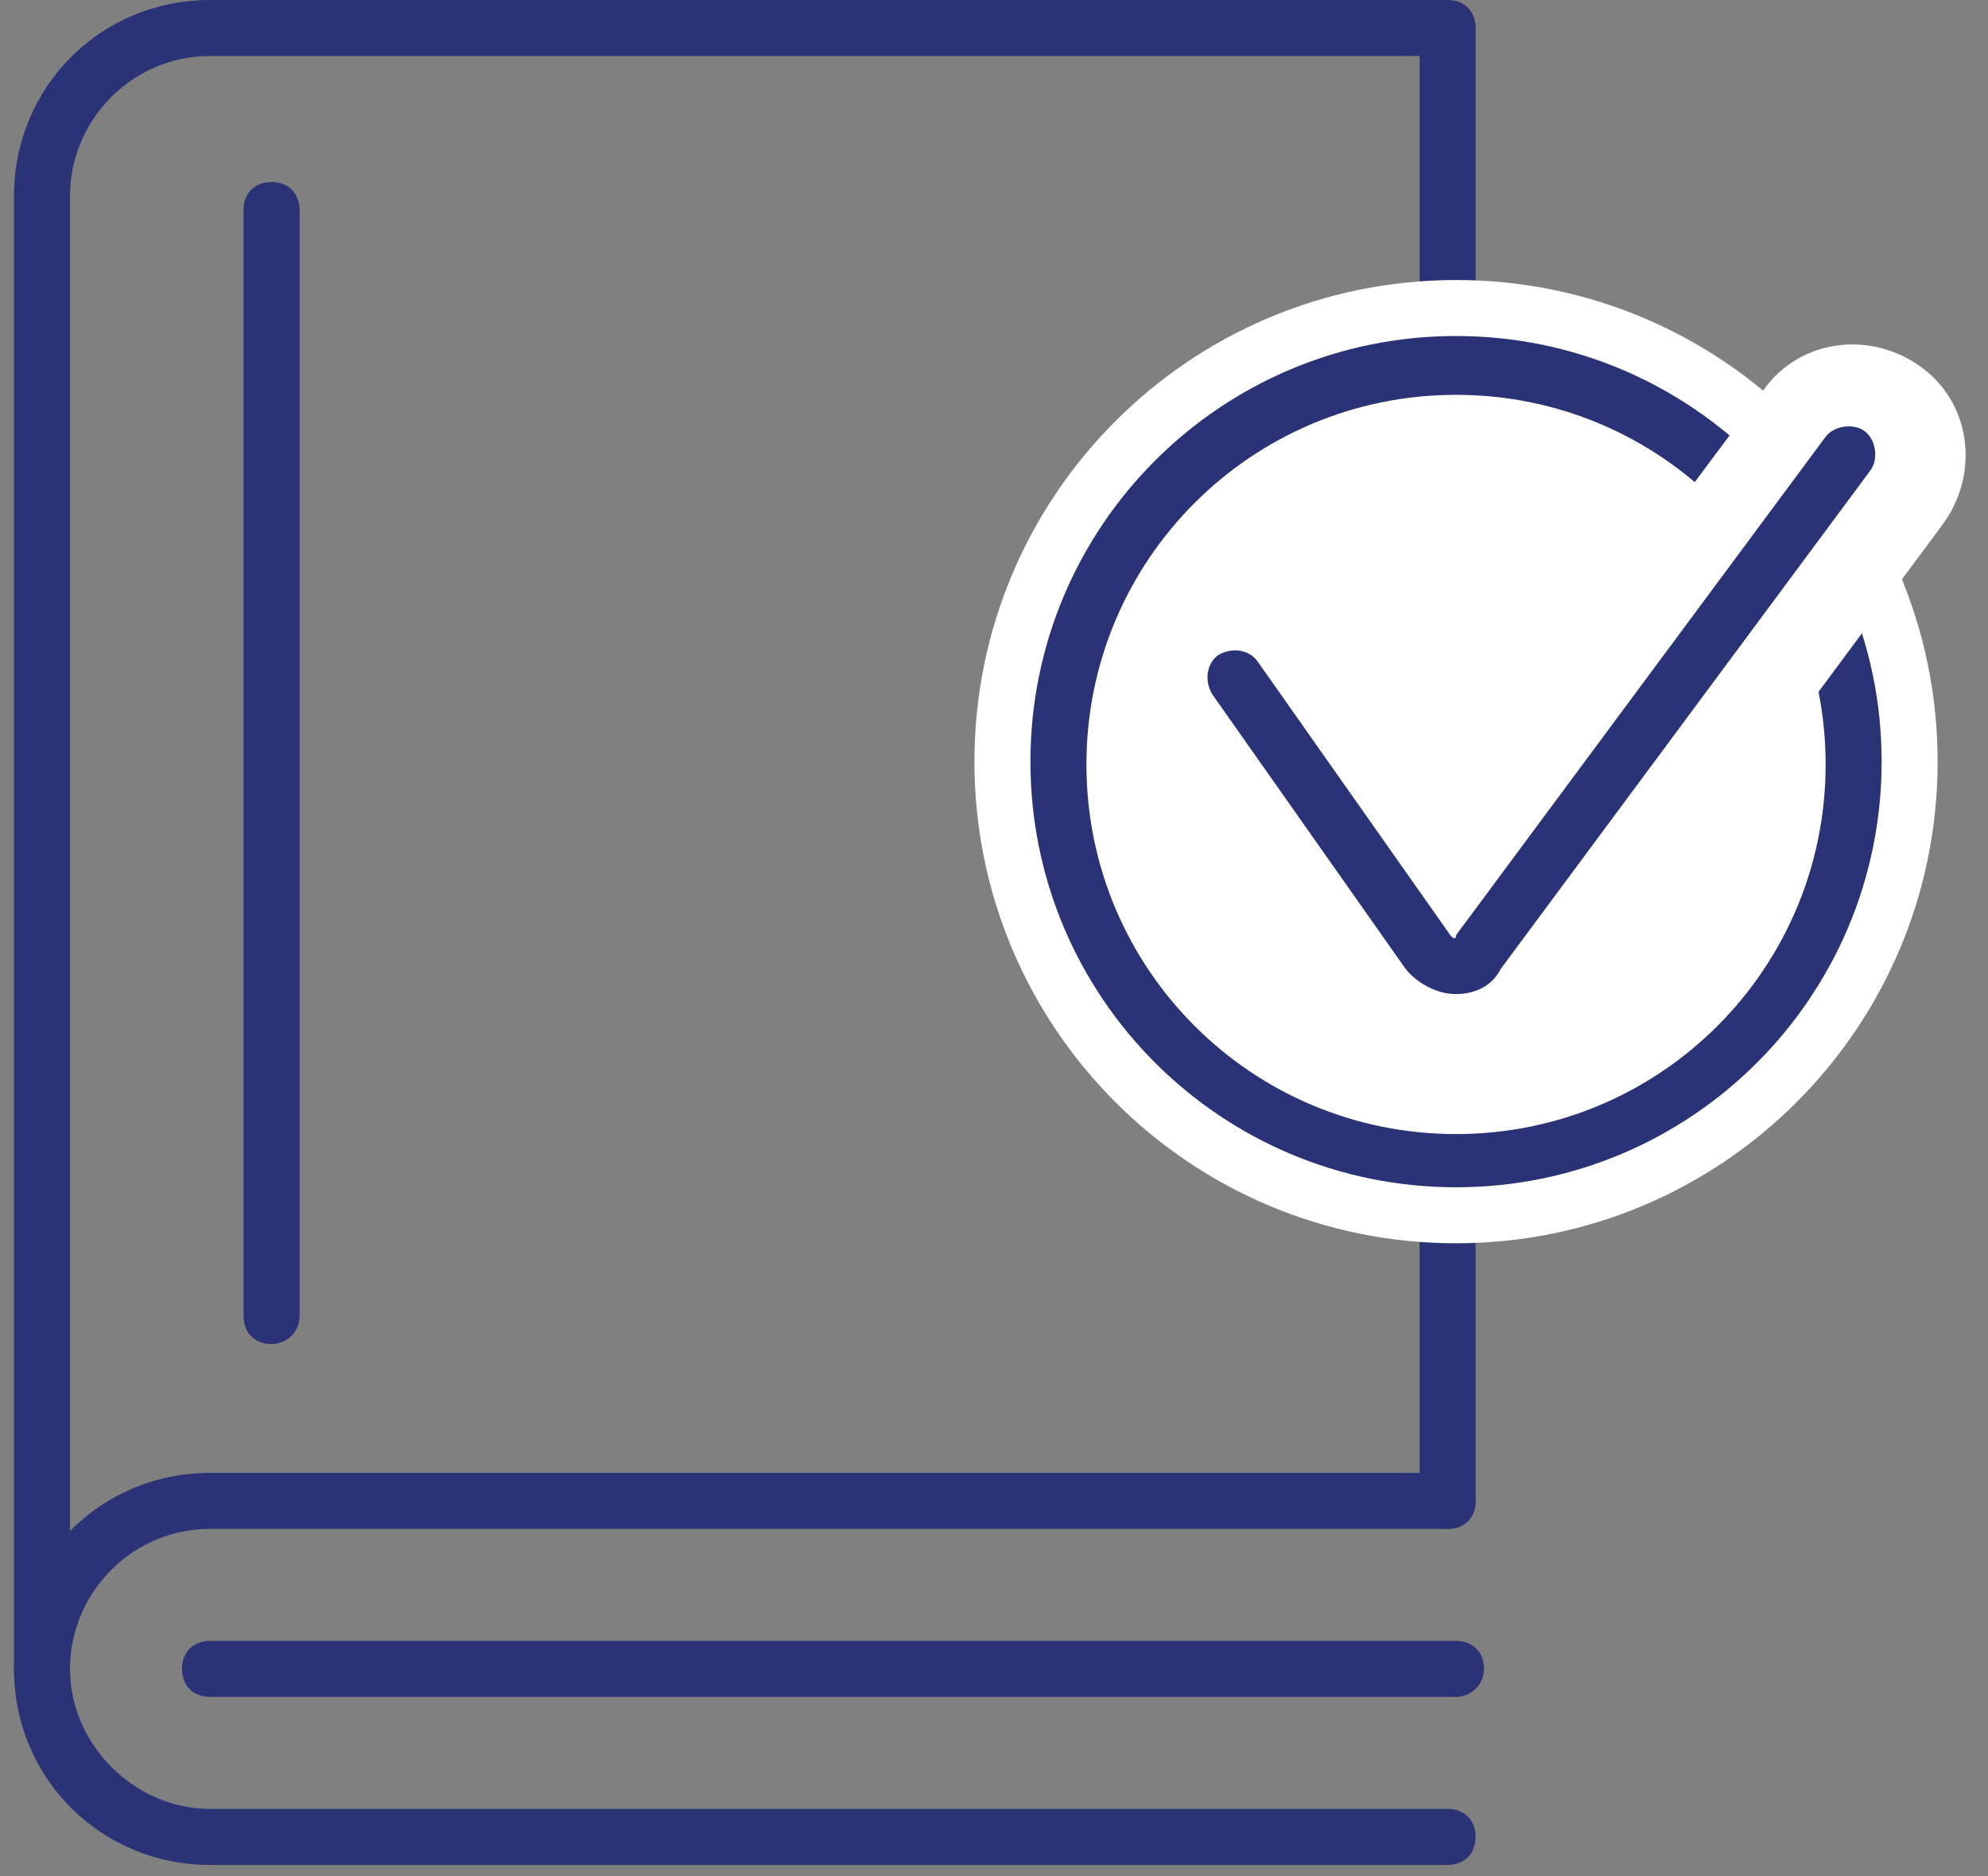
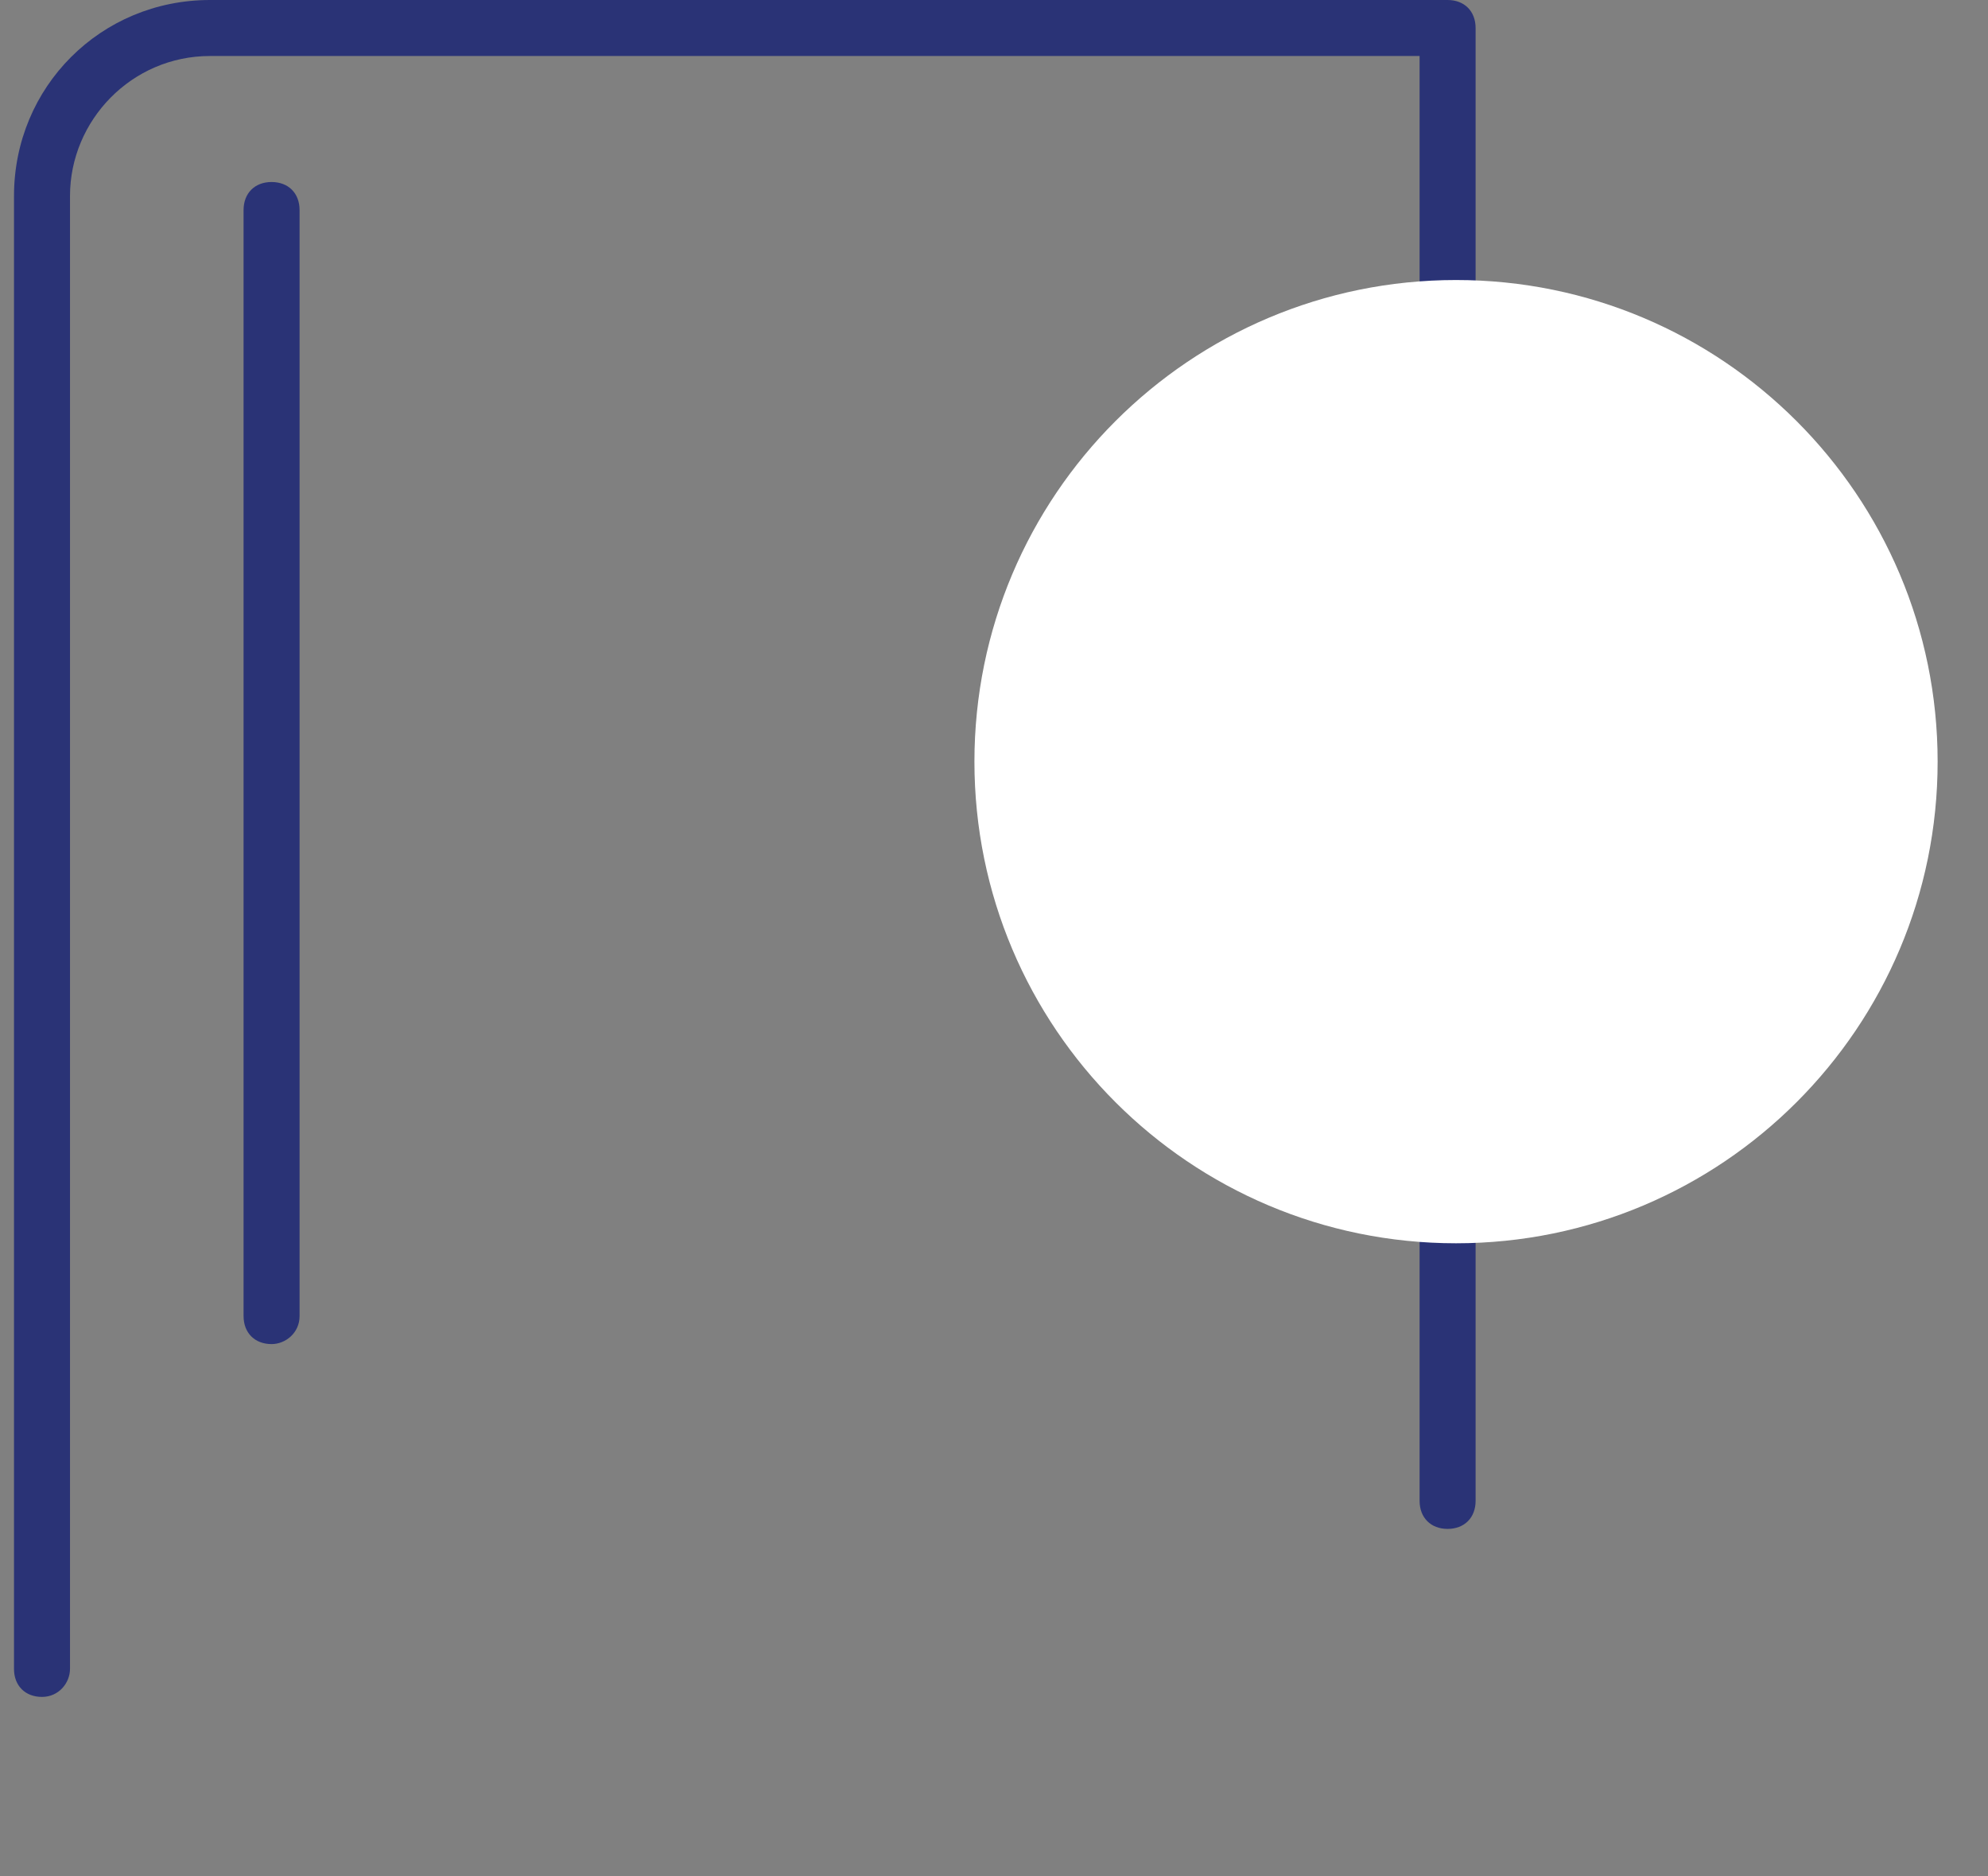
<svg xmlns="http://www.w3.org/2000/svg" width="71" height="67" viewBox="0 0 71 67" fill="none">
  <rect x="0" y="0" width="71" height="67" fill="#808080" stroke="none" />
-   <path d="M52 60.6H7.5C6.9 60.6 6.5 60.2 6.5 59.6C6.5 59 6.9 58.6 7.5 58.6H52C52.6 58.6 53 59 53 59.6C53 60.2 52.5 60.6 52 60.6Z" fill="#2A3376" />
-   <path d="M51.7 66.6H7.5C3.6 66.6 0.5 63.5 0.5 59.6C0.5 55.7 3.6 52.6 7.5 52.6H51.7C52.3 52.6 52.7 53 52.7 53.6C52.7 54.2 52.3 54.6 51.7 54.6H7.5C4.7 54.6 2.5 56.9 2.5 59.6C2.5 62.3 4.8 64.6 7.5 64.6H51.7C52.3 64.6 52.7 65 52.7 65.6C52.7 66.2 52.3 66.6 51.7 66.6Z" fill="#2A3376" />
  <path d="M1.5 60.6C0.9 60.6 0.5 60.2 0.5 59.6V7C0.5 3.1 3.6 0 7.5 0H51.7C52.3 0 52.7 0.4 52.7 1V53.6C52.7 54.2 52.3 54.6 51.7 54.6C51.1 54.6 50.7 54.2 50.7 53.6V2H7.5C4.7 2 2.5 4.3 2.5 7V59.6C2.5 60.1 2.1 60.6 1.5 60.6Z" fill="#2A3376" />
  <path d="M9.699 48C9.099 48 8.699 47.6 8.699 47V7.5C8.699 6.9 9.099 6.5 9.699 6.5C10.299 6.5 10.699 6.9 10.699 7.5V47C10.699 47.6 10.199 48 9.699 48Z" fill="#2A3376" />
  <path d="M66.201 27.3C66.201 35.1 59.901 41.5 52.001 41.5C44.201 41.5 37.801 35.2 37.801 27.3C37.801 19.5 44.101 13.1 52.001 13.1C59.801 13.1 66.201 19.4 66.201 27.3Z" fill="white" />
  <path d="M52.001 44.4C42.501 44.4 34.801 36.7 34.801 27.2C34.801 17.7 42.501 10 52.001 10C61.501 10 69.201 17.7 69.201 27.2C69.201 36.7 61.501 44.4 52.001 44.4ZM52.001 16.1C45.801 16.1 40.801 21.1 40.801 27.3C40.801 33.5 45.801 38.5 52.001 38.5C58.201 38.5 63.201 33.5 63.201 27.3C63.201 21.1 58.201 16.1 52.001 16.1Z" fill="white" />
-   <path d="M52.001 42.4C43.601 42.4 36.801 35.6 36.801 27.2C36.801 18.8 43.601 12 52.001 12C60.401 12 67.201 18.8 67.201 27.2C67.201 35.6 60.401 42.4 52.001 42.4ZM52.001 14.1C44.701 14.1 38.801 20 38.801 27.3C38.801 34.6 44.701 40.5 52.001 40.5C59.301 40.5 65.201 34.6 65.201 27.3C65.201 20 59.301 14.1 52.001 14.1Z" fill="#2A3376" />
-   <path d="M52.002 38.5C50.302 38.5 48.702 37.7 47.802 36.3L40.902 26.5C39.602 24.7 40.102 22.2 41.902 20.9C43.702 19.6 46.202 20.1 47.502 21.9L52.102 28.5L63.002 13.9C64.302 12.1 66.802 11.8 68.602 13.1C70.402 14.4 70.702 16.9 69.402 18.7L56.202 36.5C55.202 37.7 53.602 38.5 52.002 38.5Z" fill="white" />
-   <path d="M51.999 35.5C51.299 35.5 50.599 35.1 50.199 34.6L43.299 24.8C42.999 24.3 43.099 23.7 43.499 23.4C43.999 23.1 44.599 23.2 44.899 23.6L51.799 33.4L51.899 33.5C51.999 33.5 51.999 33.5 51.999 33.4L65.199 15.6C65.499 15.2 66.199 15.1 66.599 15.4C66.999 15.7 67.099 16.4 66.799 16.8L53.599 34.6C53.299 35.2 52.699 35.5 51.999 35.5Z" fill="#2A3376" />
</svg>